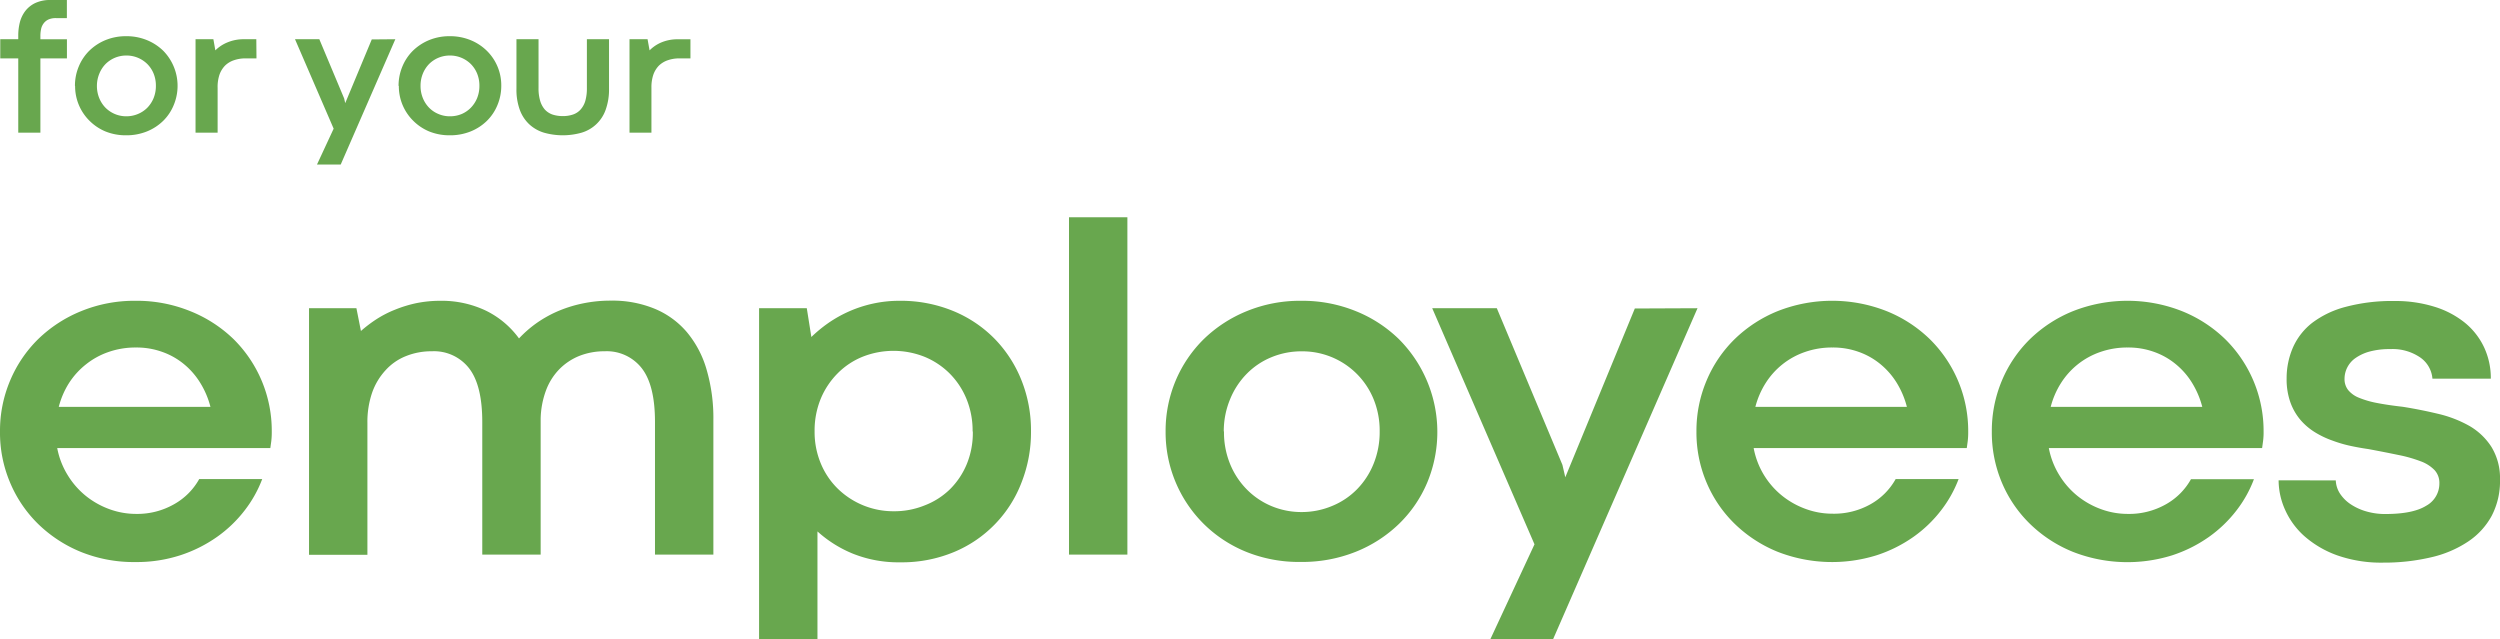
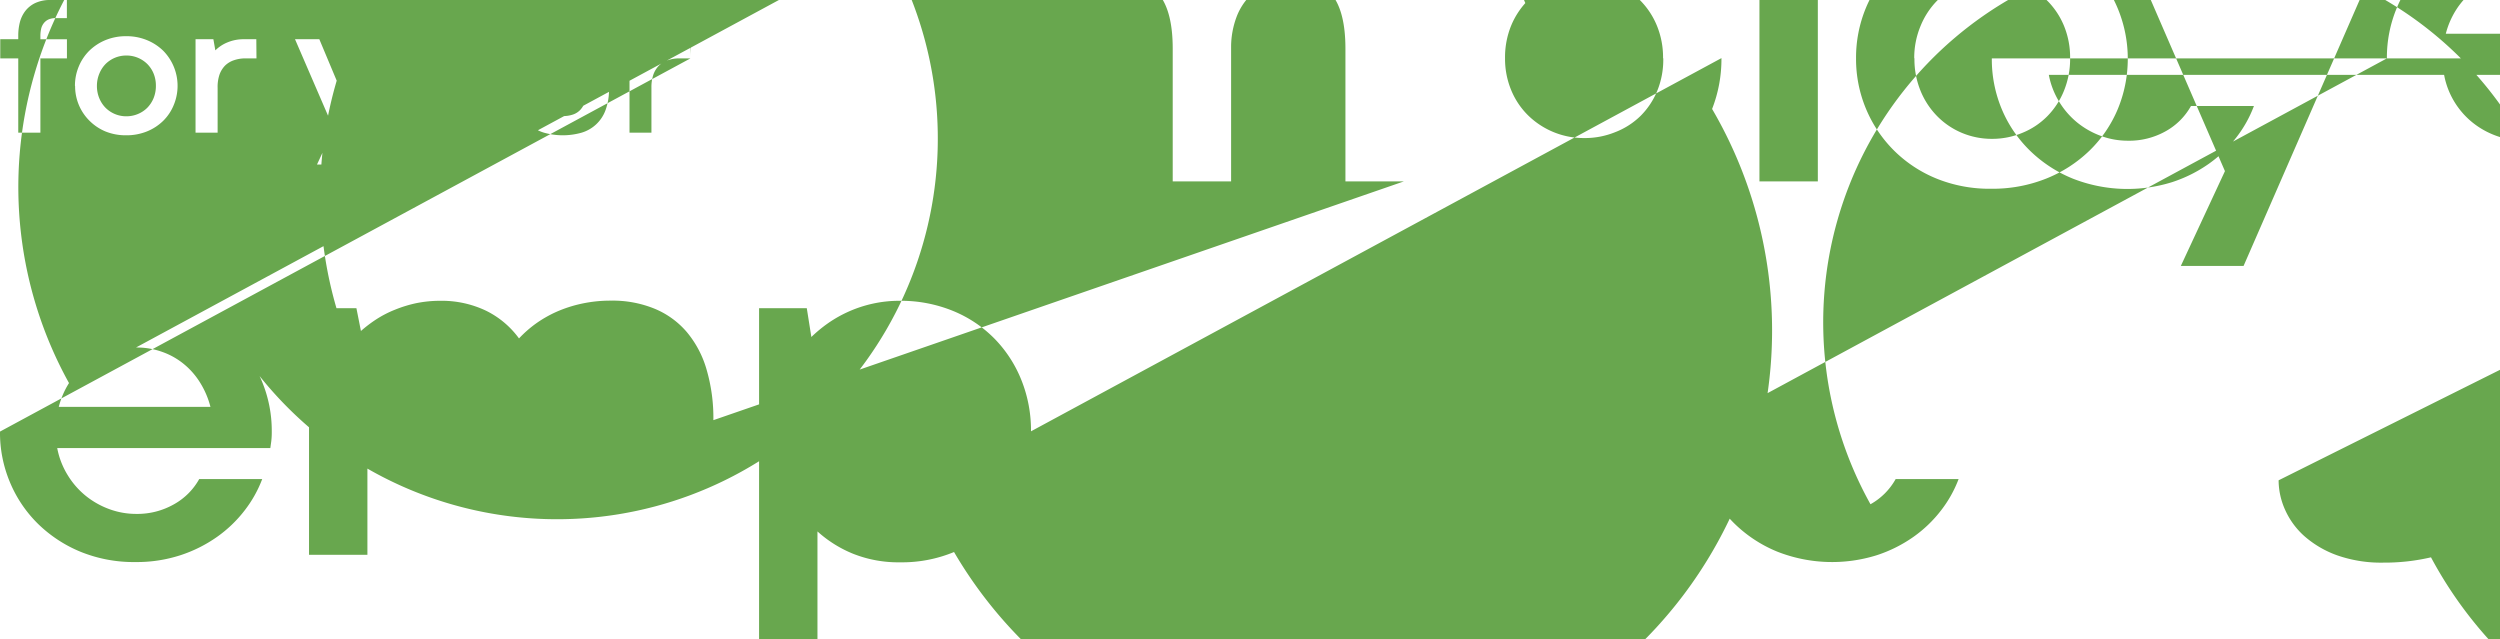
<svg xmlns="http://www.w3.org/2000/svg" viewBox="0 0 471 120.41">
  <g data-name="Capa 2">
-     <path d="M3.44 11H.05V7.39h3.39v-.75a10.21 10.21 0 01.29-2.39 6 6 0 011-2.13A5.2 5.2 0 016.6.59a6.68 6.68 0 013-.59h3v3.41h-2.06a3.37 3.37 0 00-1.38.25 2.32 2.32 0 00-.91.71 2.67 2.67 0 00-.5 1.06 6 6 0 00-.14 1.3v.67h5V11h-5v14H3.44zm10.68 5.18a9.36 9.36 0 01.71-3.63 9 9 0 012-3 9.6 9.6 0 013.06-2 10.08 10.08 0 013.88-.73 10.06 10.06 0 013.89.73 9.58 9.58 0 013.08 2 9.42 9.42 0 012 10.22 8.86 8.86 0 01-2 3 9.4 9.4 0 01-3.08 2 10.31 10.31 0 01-3.91.72 10.18 10.18 0 01-3.87-.72 9.32 9.32 0 01-3-2 9.14 9.14 0 01-2.73-6.58zm4.14 0a6 6 0 00.44 2.31 5.62 5.62 0 001.18 1.81 5.52 5.52 0 003.93 1.61 5.59 5.59 0 002.19-.44 5.38 5.38 0 001.75-1.17 5.69 5.69 0 001.19-1.82 6.06 6.06 0 00.43-2.32 6 6 0 00-.43-2.3 5.49 5.49 0 00-1.19-1.8 5.57 5.57 0 00-3.92-1.6 5.59 5.59 0 00-2.17.42 5.53 5.53 0 00-1.76 1.17 5.62 5.62 0 00-1.18 1.81 6 6 0 00-.46 2.3zM48.32 11h-2.06a6.53 6.53 0 00-2.19.35 4.38 4.38 0 00-1.66 1 4.68 4.68 0 00-1.06 1.72 7.25 7.25 0 00-.35 2.46V25h-4.16V7.39h3.36l.37 2.1A6.92 6.92 0 0142.82 8 7.89 7.89 0 0146 7.39h2.29zm26.16-3.61L64.19 31h-4.47l3.14-6.76-7.28-16.85h4.58l4.68 11.16.2.88 5-12zm.61 8.79a9.36 9.36 0 01.71-3.63 9 9 0 012-3 9.6 9.6 0 013.06-2 10 10 0 013.87-.73 10.14 10.14 0 013.9.73 9.43 9.43 0 013.07 2 9.1 9.1 0 012.74 6.59 9.36 9.36 0 01-.71 3.63 8.86 8.86 0 01-2 3 9.4 9.4 0 01-3.08 2 10.35 10.35 0 01-3.91.72 10.18 10.18 0 01-3.87-.72 9.32 9.32 0 01-3-2 9.14 9.14 0 01-2.73-6.58zm4.14 0a6 6 0 00.44 2.31 5.62 5.62 0 001.18 1.81 5.29 5.29 0 001.76 1.18 5.42 5.42 0 002.17.43 5.63 5.63 0 002.22-.44 5.38 5.38 0 001.7-1.17 5.69 5.69 0 001.19-1.82 6.06 6.06 0 00.43-2.32 6 6 0 00-.43-2.3 5.49 5.49 0 00-1.19-1.8 5.57 5.57 0 00-3.92-1.6 5.59 5.59 0 00-2.17.42 5.42 5.42 0 00-1.76 1.17 5.62 5.62 0 00-1.18 1.81 6 6 0 00-.44 2.3zM106 21.87a5.78 5.78 0 001.94-.29 3.36 3.36 0 001.43-.93 4.27 4.27 0 00.9-1.63 8.6 8.6 0 00.3-2.44V7.39h4.17v9.31a11.3 11.3 0 01-.64 4 6.87 6.87 0 01-4.54 4.3 13 13 0 01-7.06 0 7.09 7.09 0 01-2.76-1.56 7 7 0 01-1.8-2.72 11.07 11.07 0 01-.64-4V7.39h4.16v9.19a8.13 8.13 0 00.31 2.42 4.36 4.36 0 00.88 1.64 3.54 3.54 0 001.44.94 6.09 6.09 0 001.91.29zM130.08 11H128a6.53 6.53 0 00-2.19.35 4.46 4.46 0 00-1.66 1 4.68 4.68 0 00-1.06 1.72 7.26 7.26 0 00-.36 2.38V25h-4.13V7.39h3.4l.38 2.1a6.88 6.88 0 012.2-1.49 7.91 7.91 0 013.22-.6h2.28zM0 81.31a24.28 24.28 0 011.9-9.59 24 24 0 015.29-7.83 25.27 25.27 0 018.1-5.27 26.42 26.42 0 0110.24-1.95 26.74 26.74 0 0110.31 1.95A25.14 25.14 0 0144 63.89a24.27 24.27 0 017.2 17.42 14.36 14.36 0 01-.09 1.8c-.06.45-.12.88-.18 1.31H10.78a15 15 0 002 5.14 15.18 15.18 0 003.43 3.9 15.62 15.62 0 004.44 2.48 14.61 14.61 0 005 .88A14 14 0 0032.79 95a12.26 12.26 0 004.74-4.74H49.4a22.74 22.74 0 01-3.3 5.89 24 24 0 01-5.21 5A25.92 25.92 0 0134 104.6a26.52 26.52 0 01-8.46 1.29A26.6 26.6 0 0115.29 104a25.13 25.13 0 01-8.1-5.28 23.84 23.84 0 01-5.29-7.8A24.14 24.14 0 010 81.31zm25.62-15.84a15.34 15.34 0 00-5.16.84 14.18 14.18 0 00-4.24 2.32A14.4 14.4 0 0013 72.17a15.64 15.64 0 00-1.93 4.49h28.58a16.15 16.15 0 00-1.9-4.49 14.11 14.11 0 00-3.06-3.54 13.4 13.4 0 00-4.09-2.32 14.22 14.22 0 00-4.98-.84zm108.78 39.02h-11v-25q0-6.9-2.48-10.1a8.36 8.36 0 00-7-3.21 12.76 12.76 0 00-4.79.88 11.08 11.08 0 00-3.76 2.51 11.41 11.41 0 00-2.51 4 16.32 16.32 0 00-1 5.34v25.58h-11v-25q0-6.9-2.48-10.1a8.36 8.36 0 00-7-3.21 12.8 12.8 0 00-4.9.91 10.3 10.3 0 00-3.81 2.63A12.2 12.2 0 0070.1 74a17 17 0 00-.88 5.67v24.85h-11V58.07h8.93l.85 4.29a24.68 24.68 0 012.91-2.21 20.22 20.22 0 013.5-1.8 23.78 23.78 0 014-1.23 22.49 22.49 0 014.49-.45 19.38 19.38 0 018.63 1.85 16.87 16.87 0 016.25 5.24 21.75 21.75 0 013.13-2.76 22.48 22.48 0 013.94-2.26 24.6 24.6 0 014.74-1.53 25.63 25.63 0 015.55-.57 20.82 20.82 0 018.18 1.52 16 16 0 016.05 4.37 19.27 19.27 0 013.74 7.06 32.54 32.54 0 011.29 9.57zm59.84-23.23a25.84 25.84 0 01-1.76 9.58A23.1 23.1 0 01179.74 104a25.54 25.54 0 01-10.12 1.94 23.07 23.07 0 01-8.94-1.63 22.72 22.72 0 01-6.67-4.19v20.29h-11V58.07H152l.86 5.42a26 26 0 013.15-2.6 23.58 23.58 0 018.37-3.67 23.17 23.17 0 015.07-.55 25.94 25.94 0 0110.13 1.92 23.42 23.42 0 017.83 5.26 23.76 23.76 0 015.05 7.83 25.47 25.47 0 011.78 9.58zm-11 0a15.73 15.73 0 00-1.17-6.14 14.68 14.68 0 00-3.2-4.8 14.48 14.48 0 00-4.74-3.12 15.81 15.81 0 00-11.59 0 14 14 0 00-4.71 3.12 14.9 14.9 0 00-3.19 4.77 15.78 15.78 0 00-1.17 6.17 15.44 15.44 0 001.17 6.06 14.28 14.28 0 003.21 4.76 15 15 0 0010.55 4.24 15.16 15.16 0 005.82-1.11 14 14 0 004.78-3.06 14.46 14.46 0 003.16-4.76 15.54 15.54 0 001.12-6.08zm18.16-40.33h11v63.56h-11zm18.2 40.38a24.45 24.45 0 011.89-9.59 24.15 24.15 0 015.3-7.83 25.27 25.27 0 018.1-5.27 26.42 26.42 0 0110.24-1.95 26.74 26.74 0 0110.31 1.95 25 25 0 018.11 5.27 24.76 24.76 0 015.35 27 23.62 23.62 0 01-5.32 7.8 25.09 25.09 0 01-8.14 5.26 27.2 27.2 0 01-10.35 1.92 26.57 26.57 0 01-10.22-1.87 24.48 24.48 0 01-8.05-5.26 24.31 24.31 0 01-7.22-17.4zm11 0a15.72 15.72 0 001.15 6.11 14.71 14.71 0 003.14 4.78 14.26 14.26 0 004.64 3.14 14.57 14.57 0 005.73 1.13 14.74 14.74 0 005.74-1.16 14 14 0 004.64-3.11 14.64 14.64 0 003.14-4.81 15.86 15.86 0 001.15-6.13 15.63 15.63 0 00-1.15-6.07 14.49 14.49 0 00-13.51-9 14.74 14.74 0 00-5.73 1.11 13.88 13.88 0 00-4.64 3.11 14.71 14.71 0 00-3.14 4.78 15.63 15.63 0 00-1.2 6.07zm89.21-23.24l-27.2 62.34h-11.82l8.31-17.86-19.27-44.48H282l12.36 29.51.54 2.34 13.1-31.8zm-.2 23.24a24.28 24.28 0 011.9-9.59 23.84 23.84 0 015.3-7.83 25.22 25.22 0 018.09-5.27 28 28 0 0120.55 0 25.14 25.14 0 018.12 5.27 24.27 24.27 0 017.24 17.42 14.36 14.36 0 01-.09 1.8c-.06.45-.12.88-.18 1.31h-40.15a15.06 15.06 0 005.39 9 15.54 15.54 0 004.45 2.48 14.53 14.53 0 005 .88A14 14 0 00352.4 95a12.26 12.26 0 004.74-4.74H369a22.74 22.74 0 01-3.3 5.89 24 24 0 01-5.21 5 25.92 25.92 0 01-6.9 3.45 28.17 28.17 0 01-18.7-.65 25.08 25.08 0 01-8.09-5.28 23.72 23.72 0 01-5.3-7.8 24.14 24.14 0 01-1.89-9.56zm25.63-15.84a15.36 15.36 0 00-5.17.84 14.25 14.25 0 00-7.42 5.86 15.66 15.66 0 00-1.94 4.49h28.55a16.43 16.43 0 00-1.89-4.49 14.15 14.15 0 00-3.07-3.54 13.47 13.47 0 00-4.08-2.32 14.3 14.3 0 00-4.98-.84zm30.02 15.84a24.45 24.45 0 011.89-9.59 23.84 23.84 0 015.3-7.83 25.16 25.16 0 018.1-5.27 28 28 0 0120.54 0 25.19 25.19 0 018.13 5.27 24.27 24.27 0 017.24 17.42 12.44 12.44 0 01-.1 1.8c-.06.45-.12.88-.18 1.31H386a15 15 0 002 5.14 15.18 15.18 0 003.43 3.9 15.62 15.62 0 004.44 2.48 14.61 14.61 0 005 .88 14.06 14.06 0 007.17-1.8 12.26 12.26 0 004.74-4.74h11.86a22.42 22.42 0 01-3.29 5.89 24.22 24.22 0 01-5.21 5 25.92 25.92 0 01-6.9 3.45 28.17 28.17 0 01-18.7-.65 25 25 0 01-8.1-5.28 23.72 23.72 0 01-5.3-7.8 24.3 24.3 0 01-1.88-9.58zm25.62-15.84a15.36 15.36 0 00-5.17.84 14.25 14.25 0 00-7.42 5.86 15.66 15.66 0 00-1.94 4.49h28.56a16.45 16.45 0 00-1.9-4.49 14 14 0 00-3.07-3.54 13.47 13.47 0 00-4.08-2.32 14.3 14.3 0 00-4.98-.84zm39.18 25.04a4.94 4.94 0 00.79 2.48 7.18 7.18 0 002 2 10.53 10.53 0 002.93 1.35 12.6 12.6 0 003.61.5c3.49 0 6.05-.52 7.71-1.56a4.76 4.76 0 002.48-4.22 3.55 3.55 0 00-.9-2.48 6.93 6.93 0 00-2.62-1.67 25.68 25.68 0 00-4.19-1.19q-2.49-.52-5.64-1.11c-1.05-.15-2.16-.34-3.32-.59a24.23 24.23 0 01-3.44-1 17.26 17.26 0 01-3.28-1.55 11.73 11.73 0 01-2.75-2.32 10.74 10.74 0 01-1.91-3.29 12.94 12.94 0 01-.73-4.54 14.54 14.54 0 011.2-5.87 12.06 12.06 0 013.65-4.65 18 18 0 016.32-3 33.94 33.94 0 019.15-1.09 24.64 24.64 0 017.56 1.09 17.1 17.1 0 015.7 3 13.27 13.27 0 013.62 4.63 13.66 13.66 0 011.27 5.91h-11a5.37 5.37 0 00-2.31-4 9.21 9.21 0 00-5.63-1.57 14.39 14.39 0 00-3.93.47 8.54 8.54 0 00-2.66 1.24 4.84 4.84 0 00-1.53 1.78 4.76 4.76 0 00-.5 2.1 3.32 3.32 0 00.68 2.12 5 5 0 002 1.44 17.43 17.43 0 003.43 1c1.38.27 3 .51 4.87.72q3.38.54 6.67 1.33a22.36 22.36 0 015.87 2.27 12.18 12.18 0 014.14 3.93 11.26 11.26 0 011.63 6.2 14.07 14.07 0 01-1.58 6.84 13.65 13.65 0 01-4.46 4.84A20.92 20.92 0 01458 105a38.62 38.62 0 01-9 1 25 25 0 01-8.66-1.37 19.1 19.1 0 01-6.16-3.59 14.56 14.56 0 01-3.67-5 13.64 13.64 0 01-1.22-5.55z" fill="#68a74e" data-name="Capa 1" />
+     <path d="M3.44 11H.05V7.39h3.39v-.75a10.21 10.21 0 01.29-2.39 6 6 0 011-2.13A5.2 5.2 0 016.6.59a6.68 6.68 0 013-.59h3v3.41h-2.06a3.37 3.37 0 00-1.38.25 2.32 2.32 0 00-.91.71 2.67 2.67 0 00-.5 1.06 6 6 0 00-.14 1.3v.67h5V11h-5v14H3.44zm10.68 5.18a9.36 9.36 0 01.71-3.63 9 9 0 012-3 9.6 9.6 0 013.06-2 10.08 10.08 0 013.88-.73 10.06 10.06 0 013.89.73 9.58 9.58 0 013.08 2 9.42 9.42 0 012 10.22 8.86 8.86 0 01-2 3 9.4 9.4 0 01-3.08 2 10.31 10.31 0 01-3.91.72 10.18 10.18 0 01-3.87-.72 9.32 9.32 0 01-3-2 9.14 9.14 0 01-2.73-6.58zm4.14 0a6 6 0 00.44 2.31 5.62 5.62 0 001.18 1.81 5.52 5.52 0 003.93 1.61 5.59 5.59 0 002.19-.44 5.38 5.38 0 001.75-1.17 5.69 5.69 0 001.19-1.82 6.06 6.06 0 00.43-2.32 6 6 0 00-.43-2.3 5.49 5.49 0 00-1.19-1.8 5.57 5.57 0 00-3.92-1.6 5.59 5.59 0 00-2.17.42 5.53 5.53 0 00-1.76 1.17 5.62 5.62 0 00-1.18 1.81 6 6 0 00-.46 2.3zM48.32 11h-2.06a6.53 6.53 0 00-2.19.35 4.38 4.38 0 00-1.66 1 4.68 4.68 0 00-1.06 1.72 7.25 7.25 0 00-.35 2.46V25h-4.16V7.39h3.36l.37 2.1A6.92 6.92 0 0142.82 8 7.89 7.89 0 0146 7.39h2.29zm26.16-3.61L64.19 31h-4.47l3.14-6.76-7.28-16.85h4.58l4.68 11.16.2.88 5-12zm.61 8.79a9.36 9.36 0 01.71-3.63 9 9 0 012-3 9.6 9.6 0 013.06-2 10 10 0 013.87-.73 10.14 10.14 0 013.9.73 9.43 9.43 0 013.07 2 9.1 9.1 0 012.74 6.59 9.36 9.36 0 01-.71 3.63 8.86 8.86 0 01-2 3 9.4 9.4 0 01-3.08 2 10.35 10.35 0 01-3.91.72 10.18 10.18 0 01-3.87-.72 9.32 9.32 0 01-3-2 9.14 9.14 0 01-2.73-6.58zm4.14 0a6 6 0 00.44 2.31 5.62 5.62 0 001.18 1.81 5.29 5.29 0 001.76 1.18 5.42 5.42 0 002.17.43 5.63 5.63 0 002.22-.44 5.38 5.38 0 001.7-1.17 5.69 5.69 0 001.19-1.82 6.06 6.06 0 00.43-2.32 6 6 0 00-.43-2.3 5.49 5.49 0 00-1.19-1.8 5.57 5.57 0 00-3.92-1.6 5.59 5.59 0 00-2.17.42 5.42 5.42 0 00-1.76 1.17 5.62 5.62 0 00-1.18 1.81 6 6 0 00-.44 2.3zM106 21.87a5.78 5.78 0 001.94-.29 3.36 3.36 0 001.43-.93 4.27 4.27 0 00.9-1.63 8.6 8.6 0 00.3-2.44V7.39h4.17v9.31a11.3 11.3 0 01-.64 4 6.87 6.87 0 01-4.54 4.3 13 13 0 01-7.06 0 7.09 7.09 0 01-2.76-1.56 7 7 0 01-1.8-2.72 11.07 11.07 0 01-.64-4V7.39h4.16v9.19a8.13 8.13 0 00.31 2.42 4.36 4.36 0 00.88 1.64 3.54 3.54 0 001.44.94 6.09 6.09 0 001.91.29zM130.08 11H128a6.53 6.53 0 00-2.19.35 4.46 4.46 0 00-1.66 1 4.68 4.68 0 00-1.06 1.72 7.26 7.26 0 00-.36 2.38V25h-4.13V7.39h3.4l.38 2.1a6.88 6.88 0 012.2-1.49 7.91 7.91 0 013.22-.6h2.28za24.28 24.28 0 011.9-9.59 24 24 0 015.29-7.83 25.27 25.27 0 018.1-5.27 26.42 26.42 0 0110.24-1.95 26.74 26.74 0 0110.31 1.95A25.14 25.14 0 0144 63.89a24.27 24.27 0 017.2 17.42 14.36 14.36 0 01-.09 1.8c-.06.45-.12.88-.18 1.31H10.78a15 15 0 002 5.14 15.18 15.18 0 003.43 3.9 15.62 15.62 0 004.44 2.48 14.61 14.61 0 005 .88A14 14 0 0032.79 95a12.26 12.26 0 004.74-4.74H49.4a22.74 22.74 0 01-3.3 5.89 24 24 0 01-5.21 5A25.92 25.92 0 0134 104.6a26.52 26.52 0 01-8.46 1.29A26.6 26.6 0 0115.29 104a25.13 25.13 0 01-8.1-5.28 23.84 23.84 0 01-5.29-7.8A24.14 24.14 0 010 81.31zm25.62-15.84a15.34 15.34 0 00-5.16.84 14.18 14.18 0 00-4.24 2.32A14.4 14.4 0 0013 72.17a15.64 15.64 0 00-1.93 4.49h28.58a16.15 16.15 0 00-1.9-4.49 14.11 14.11 0 00-3.06-3.54 13.4 13.4 0 00-4.09-2.32 14.22 14.22 0 00-4.98-.84zm108.78 39.02h-11v-25q0-6.9-2.48-10.1a8.36 8.36 0 00-7-3.21 12.76 12.76 0 00-4.79.88 11.08 11.08 0 00-3.76 2.51 11.41 11.41 0 00-2.51 4 16.32 16.32 0 00-1 5.34v25.58h-11v-25q0-6.9-2.48-10.1a8.36 8.36 0 00-7-3.21 12.8 12.8 0 00-4.9.91 10.3 10.3 0 00-3.81 2.63A12.2 12.2 0 0070.1 74a17 17 0 00-.88 5.67v24.85h-11V58.07h8.93l.85 4.29a24.68 24.68 0 012.91-2.21 20.22 20.22 0 013.5-1.8 23.78 23.78 0 014-1.23 22.49 22.49 0 014.49-.45 19.38 19.38 0 018.63 1.85 16.87 16.87 0 016.25 5.24 21.75 21.75 0 013.13-2.76 22.48 22.48 0 013.94-2.26 24.6 24.6 0 014.74-1.53 25.63 25.63 0 015.55-.57 20.82 20.82 0 018.18 1.52 16 16 0 016.05 4.37 19.27 19.27 0 013.74 7.06 32.54 32.54 0 011.29 9.57zm59.84-23.23a25.84 25.84 0 01-1.76 9.58A23.1 23.1 0 01179.74 104a25.54 25.54 0 01-10.12 1.94 23.07 23.07 0 01-8.94-1.63 22.72 22.72 0 01-6.67-4.19v20.29h-11V58.07H152l.86 5.42a26 26 0 013.15-2.6 23.58 23.58 0 018.37-3.67 23.17 23.17 0 015.07-.55 25.94 25.94 0 0110.13 1.92 23.42 23.42 0 017.83 5.26 23.76 23.76 0 015.05 7.83 25.47 25.47 0 011.78 9.58zm-11 0a15.73 15.73 0 00-1.17-6.14 14.68 14.68 0 00-3.2-4.8 14.48 14.48 0 00-4.74-3.12 15.81 15.81 0 00-11.59 0 14 14 0 00-4.71 3.12 14.9 14.9 0 00-3.19 4.77 15.78 15.78 0 00-1.17 6.17 15.44 15.44 0 001.17 6.06 14.28 14.28 0 003.21 4.76 15 15 0 0010.55 4.24 15.16 15.16 0 005.82-1.11 14 14 0 004.78-3.06 14.46 14.46 0 003.16-4.76 15.54 15.54 0 001.12-6.08zm18.16-40.33h11v63.56h-11zm18.2 40.38a24.45 24.45 0 011.89-9.59 24.15 24.15 0 015.3-7.83 25.27 25.27 0 018.1-5.27 26.42 26.42 0 0110.24-1.95 26.74 26.74 0 0110.31 1.95 25 25 0 018.11 5.27 24.76 24.76 0 015.35 27 23.62 23.62 0 01-5.32 7.8 25.09 25.09 0 01-8.14 5.26 27.2 27.2 0 01-10.35 1.92 26.57 26.57 0 01-10.22-1.87 24.48 24.48 0 01-8.05-5.26 24.31 24.31 0 01-7.22-17.4zm11 0a15.72 15.72 0 001.15 6.11 14.71 14.71 0 003.14 4.78 14.26 14.26 0 004.64 3.14 14.57 14.57 0 005.73 1.13 14.74 14.74 0 005.74-1.16 14 14 0 004.64-3.11 14.64 14.64 0 003.14-4.81 15.86 15.86 0 001.15-6.13 15.63 15.63 0 00-1.15-6.07 14.49 14.49 0 00-13.51-9 14.74 14.74 0 00-5.73 1.11 13.88 13.88 0 00-4.64 3.11 14.71 14.71 0 00-3.14 4.78 15.63 15.63 0 00-1.2 6.07zm89.21-23.24l-27.2 62.34h-11.82l8.31-17.86-19.27-44.48H282l12.36 29.51.54 2.34 13.1-31.8zm-.2 23.24a24.28 24.28 0 011.9-9.59 23.84 23.84 0 015.3-7.83 25.22 25.22 0 018.09-5.27 28 28 0 0120.55 0 25.14 25.14 0 018.12 5.27 24.27 24.27 0 017.24 17.42 14.36 14.36 0 01-.09 1.8c-.06.45-.12.88-.18 1.31h-40.15a15.06 15.06 0 005.39 9 15.54 15.54 0 004.45 2.48 14.53 14.53 0 005 .88A14 14 0 00352.4 95a12.26 12.26 0 004.74-4.74H369a22.74 22.74 0 01-3.3 5.89 24 24 0 01-5.21 5 25.92 25.92 0 01-6.9 3.45 28.17 28.17 0 01-18.7-.65 25.08 25.08 0 01-8.09-5.28 23.72 23.72 0 01-5.3-7.8 24.14 24.14 0 01-1.89-9.56zm25.63-15.84a15.36 15.36 0 00-5.17.84 14.25 14.25 0 00-7.42 5.86 15.66 15.66 0 00-1.94 4.49h28.55a16.43 16.43 0 00-1.89-4.49 14.15 14.15 0 00-3.07-3.54 13.47 13.47 0 00-4.08-2.32 14.3 14.3 0 00-4.98-.84zm30.02 15.84a24.45 24.45 0 011.89-9.59 23.84 23.84 0 015.3-7.83 25.16 25.16 0 018.1-5.27 28 28 0 0120.54 0 25.19 25.19 0 018.13 5.27 24.27 24.27 0 017.24 17.42 12.44 12.44 0 01-.1 1.8c-.06.45-.12.88-.18 1.31H386a15 15 0 002 5.14 15.18 15.18 0 003.43 3.9 15.62 15.62 0 004.44 2.48 14.61 14.61 0 005 .88 14.06 14.06 0 007.17-1.8 12.26 12.26 0 004.74-4.74h11.86a22.42 22.42 0 01-3.29 5.89 24.22 24.22 0 01-5.21 5 25.92 25.92 0 01-6.9 3.45 28.17 28.17 0 01-18.7-.65 25 25 0 01-8.1-5.28 23.72 23.72 0 01-5.3-7.8 24.3 24.3 0 01-1.88-9.58zm25.62-15.84a15.36 15.36 0 00-5.17.84 14.25 14.25 0 00-7.42 5.86 15.66 15.66 0 00-1.94 4.49h28.56a16.45 16.45 0 00-1.9-4.49 14 14 0 00-3.07-3.54 13.47 13.47 0 00-4.08-2.32 14.3 14.3 0 00-4.98-.84zm39.18 25.04a4.94 4.94 0 00.79 2.48 7.18 7.18 0 002 2 10.53 10.53 0 002.93 1.35 12.6 12.6 0 003.61.5c3.49 0 6.05-.52 7.71-1.56a4.76 4.76 0 002.48-4.22 3.55 3.55 0 00-.9-2.48 6.93 6.93 0 00-2.62-1.67 25.68 25.68 0 00-4.19-1.19q-2.49-.52-5.64-1.11c-1.05-.15-2.16-.34-3.32-.59a24.23 24.23 0 01-3.44-1 17.26 17.26 0 01-3.28-1.55 11.73 11.73 0 01-2.75-2.32 10.74 10.74 0 01-1.91-3.29 12.94 12.94 0 01-.73-4.54 14.54 14.54 0 011.2-5.87 12.06 12.06 0 013.65-4.65 18 18 0 016.32-3 33.94 33.94 0 019.15-1.09 24.64 24.64 0 017.56 1.09 17.1 17.1 0 015.7 3 13.27 13.27 0 013.62 4.63 13.66 13.66 0 011.27 5.91h-11a5.37 5.37 0 00-2.31-4 9.21 9.21 0 00-5.63-1.57 14.39 14.39 0 00-3.93.47 8.54 8.54 0 00-2.66 1.24 4.84 4.84 0 00-1.53 1.78 4.76 4.76 0 00-.5 2.1 3.32 3.32 0 00.68 2.12 5 5 0 002 1.44 17.43 17.43 0 003.43 1c1.38.27 3 .51 4.87.72q3.38.54 6.67 1.33a22.36 22.36 0 015.87 2.27 12.18 12.18 0 014.14 3.93 11.26 11.26 0 011.63 6.2 14.07 14.07 0 01-1.58 6.84 13.65 13.65 0 01-4.46 4.84A20.92 20.92 0 01458 105a38.62 38.62 0 01-9 1 25 25 0 01-8.66-1.37 19.1 19.1 0 01-6.16-3.59 14.56 14.56 0 01-3.67-5 13.64 13.64 0 01-1.22-5.55z" fill="#68a74e" data-name="Capa 1" />
  </g>
</svg>